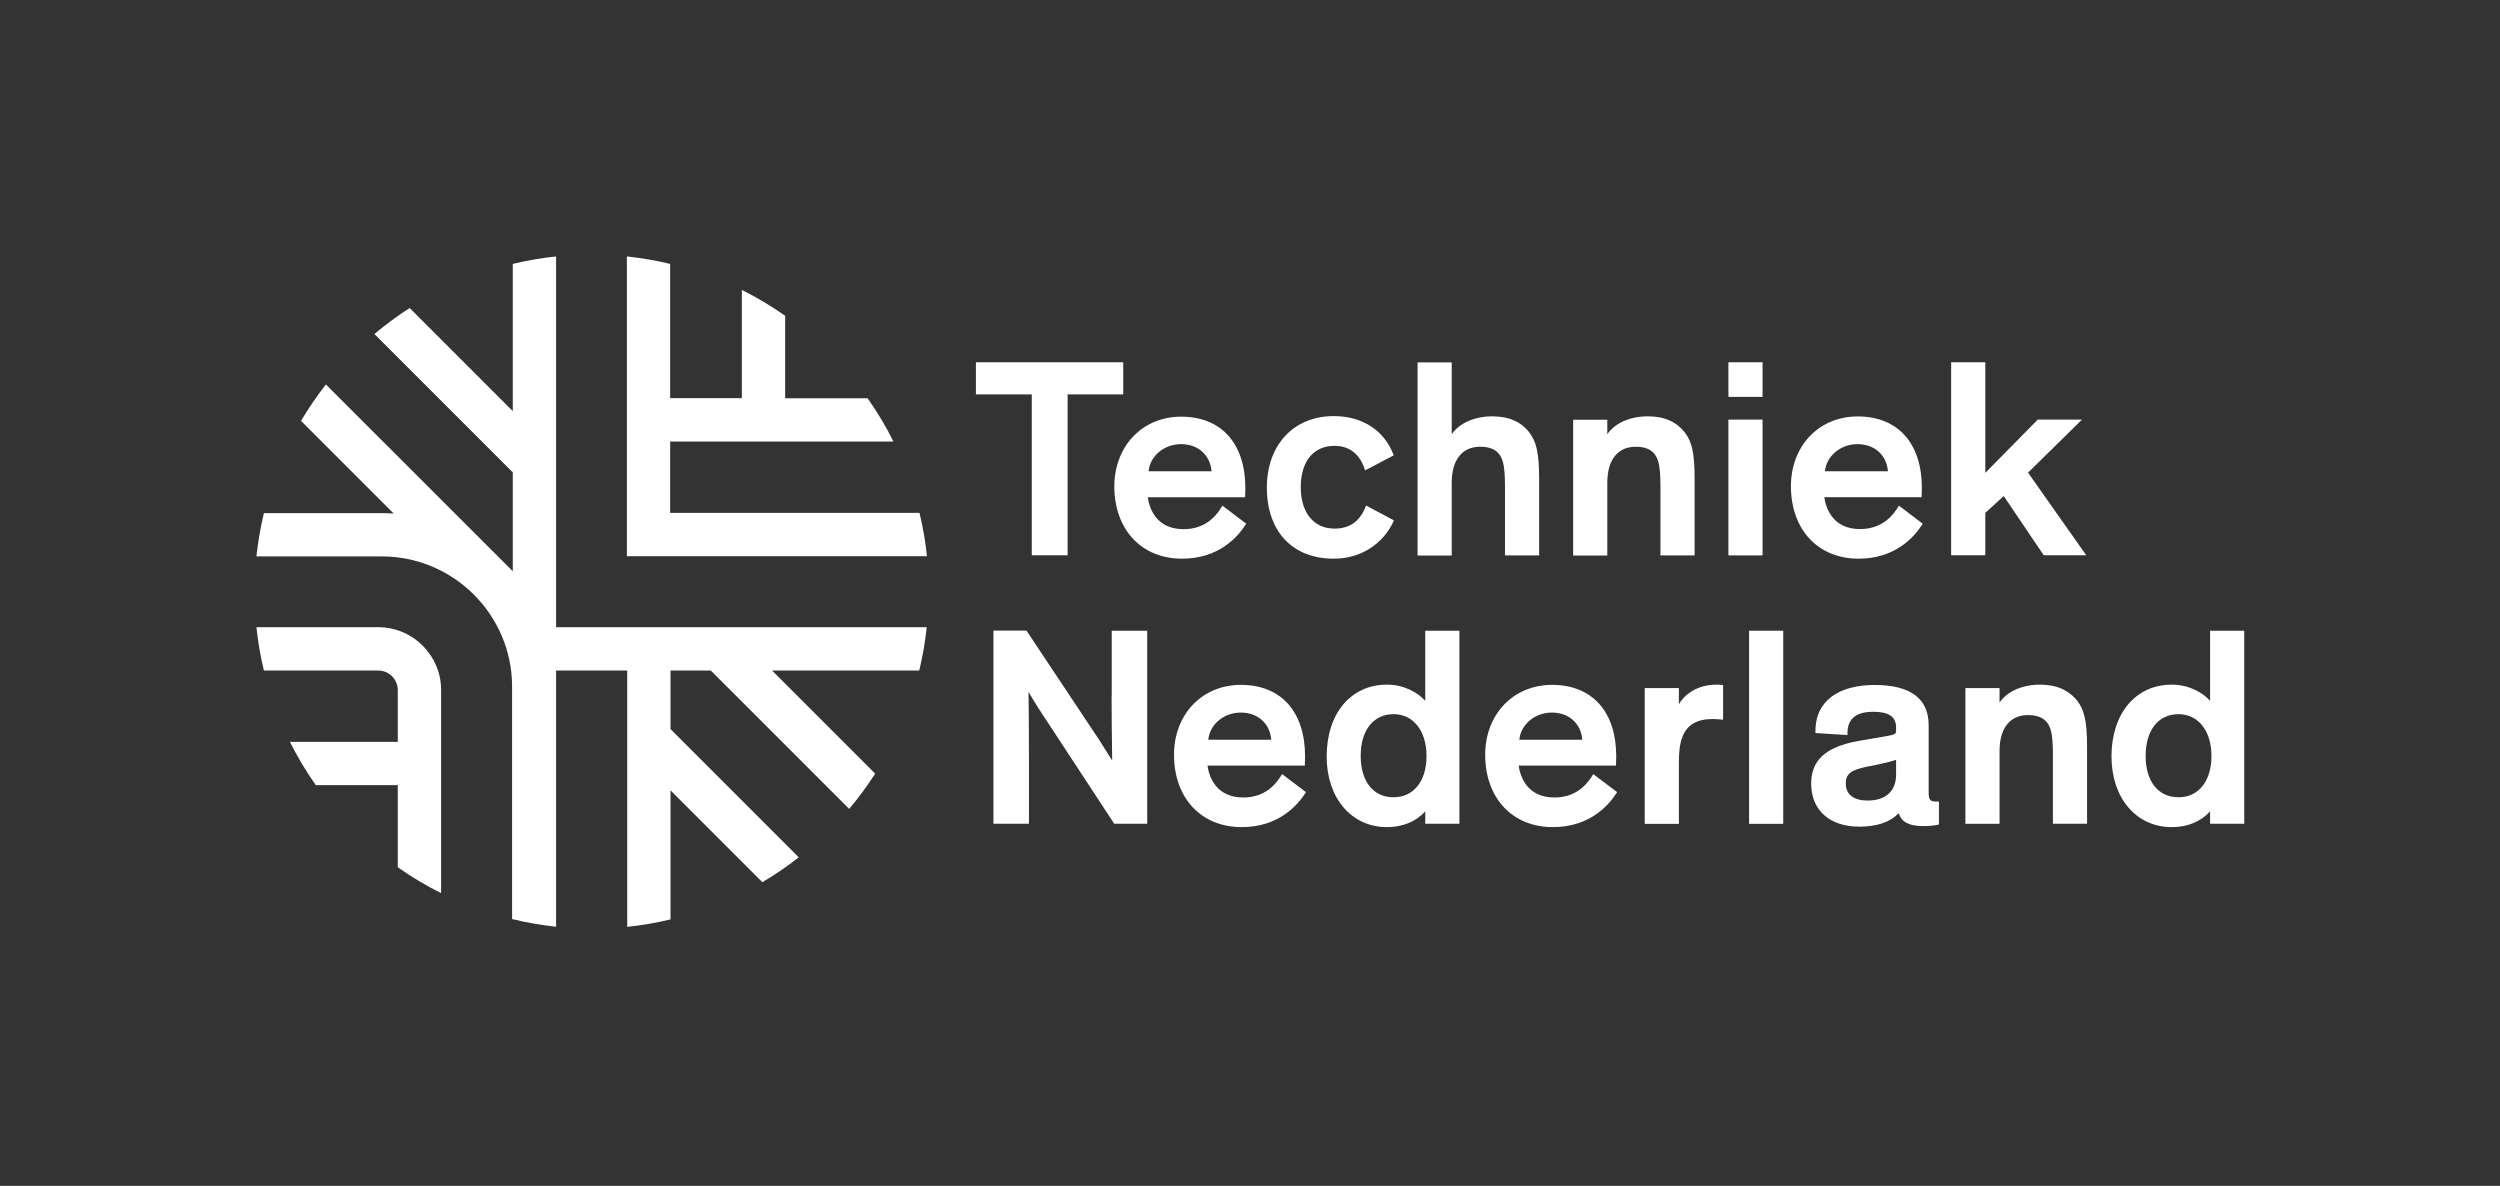
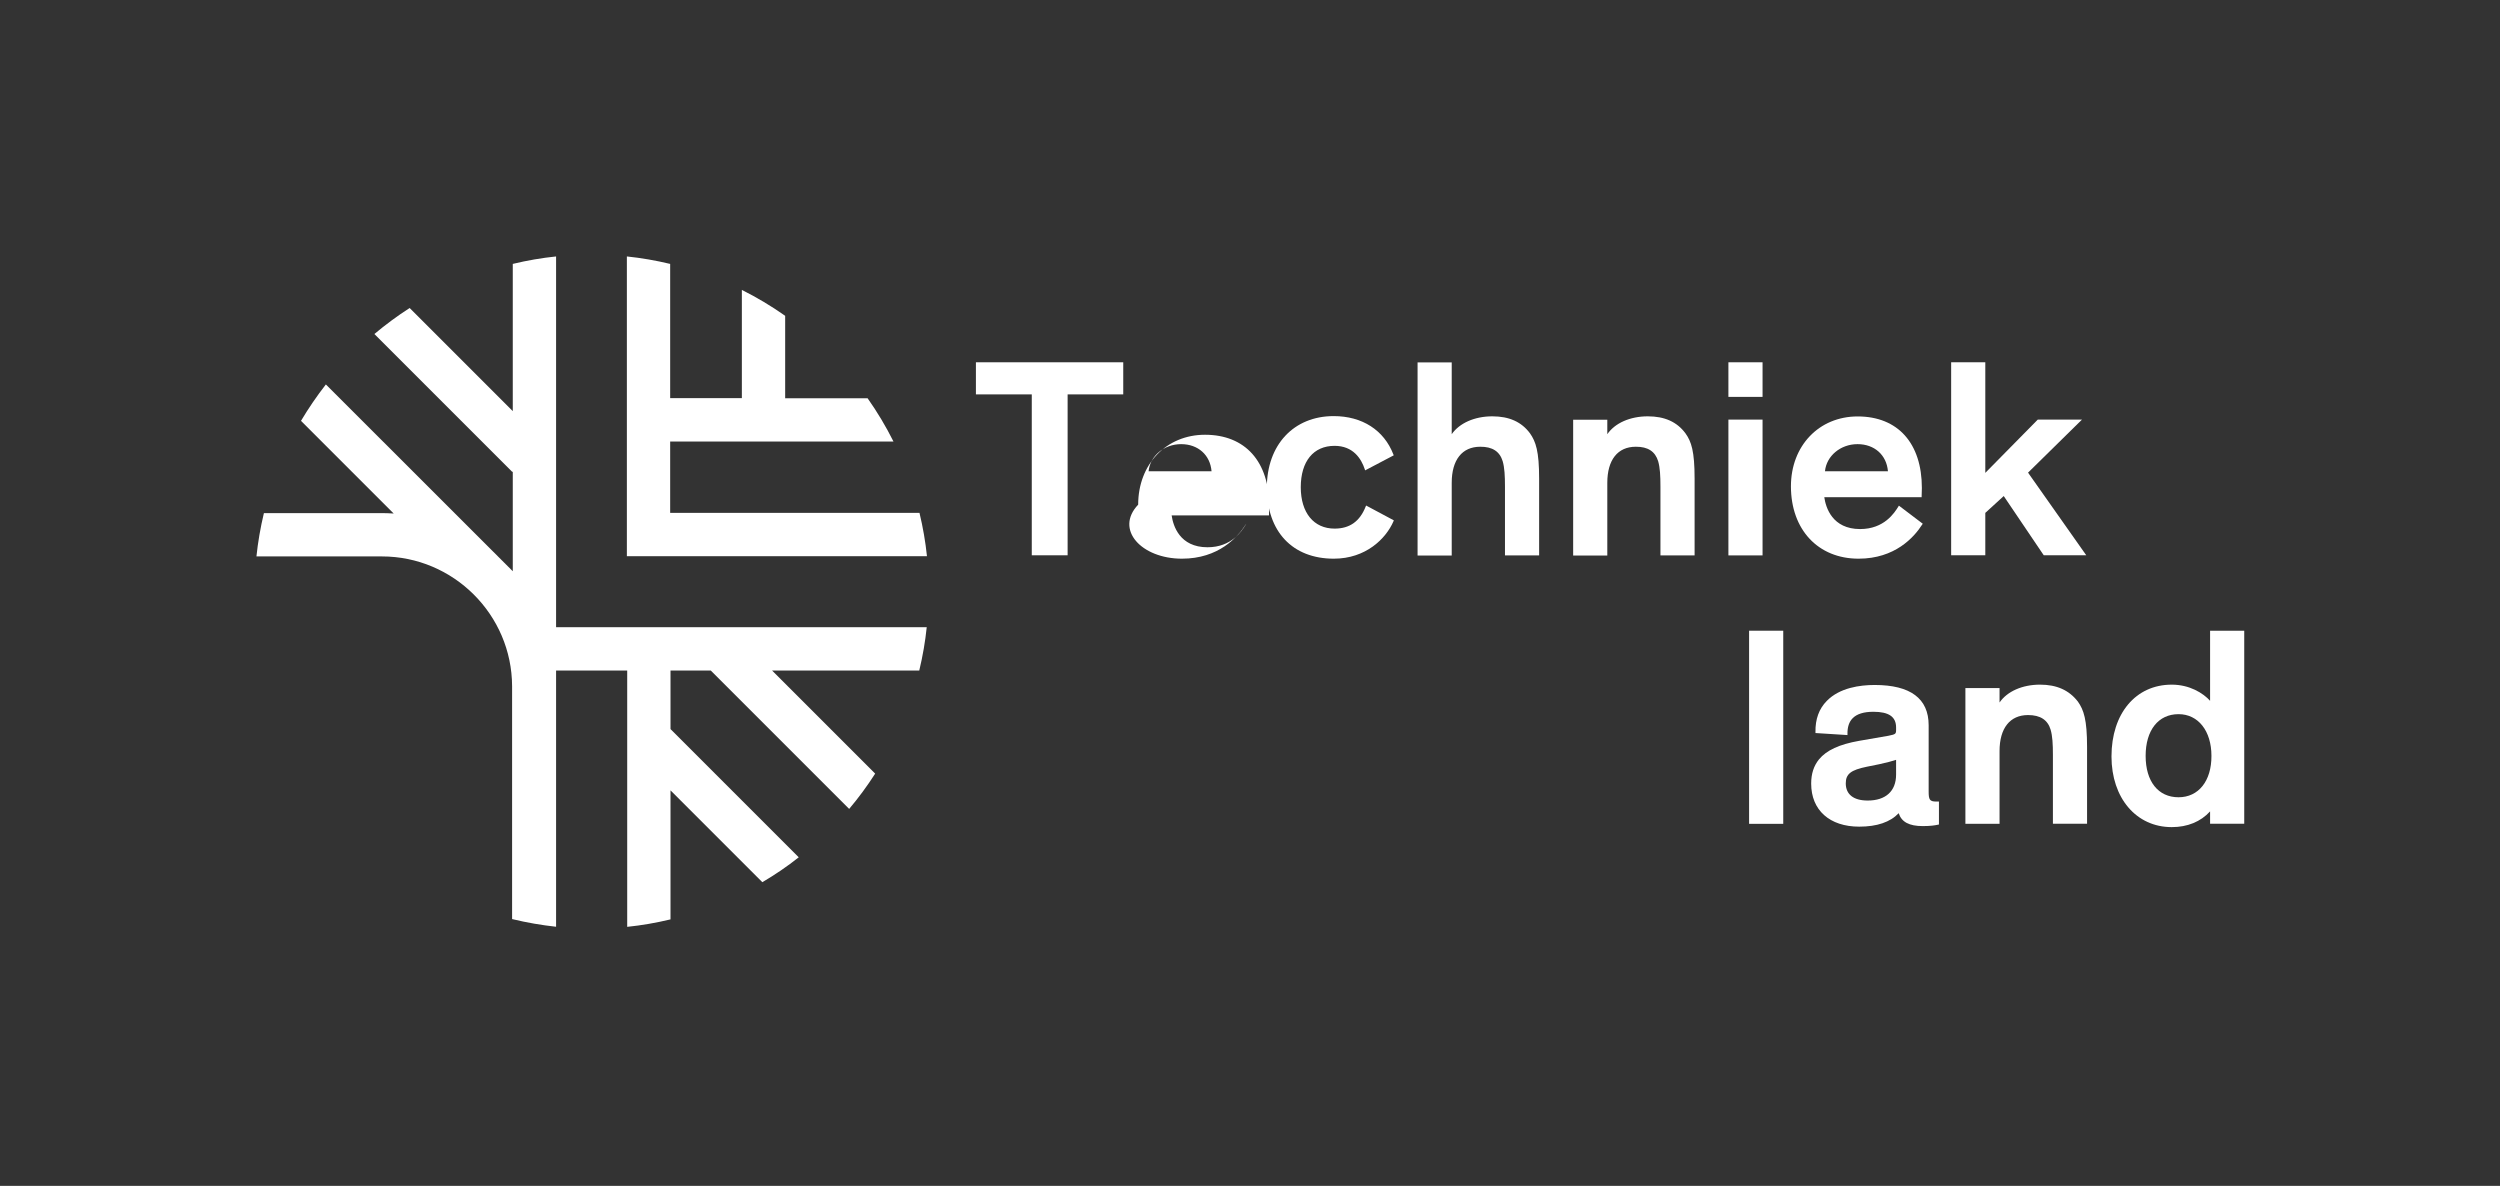
<svg xmlns="http://www.w3.org/2000/svg" xmlns:xlink="http://www.w3.org/1999/xlink" version="1.1" id="Laag_1" x="0px" y="0px" viewBox="0 0 221.1 104.88" style="enable-background:new 0 0 221.1 104.88;" xml:space="preserve">
  <rect x="0" y="0" width="221.1" height="104.88" fill="#333333" stroke="none" />
  <style type="text/css">
	.st0{clip-path:url(#SVGID_2_);fill:#fff;}
	.st1{fill:#fff;}
	.st2{clip-path:url(#SVGID_4_);fill:#fff;}
	.st3{clip-path:url(#SVGID_6_);fill:#fff;}
	.st4{clip-path:url(#SVGID_8_);fill:#fff;}
	.st5{clip-path:url(#SVGID_10_);fill:#fff;}
</style>
  <g>
    <defs>
      <rect id="SVGID_1_" x="22.68" y="22.68" width="175.8" height="59.29" />
    </defs>
    <clipPath id="SVGID_2_">
      <use xlink:href="#SVGID_1_" style="overflow:visible;" />
    </clipPath>
    <path class="st0" d="M59.27,45.36v-6.31h19.75c-0.66-1.32-1.43-2.61-2.29-3.83h-7.29v-7.29c-1.22-0.86-2.51-1.63-3.83-2.29v9.57   h-6.34V23.34c-1.29-0.31-2.58-0.53-3.83-0.66v26.51h26.54c-0.13-1.26-0.35-2.54-0.66-3.83H59.27z" />
    <path class="st0" d="M49.18,22.68c-1.26,0.13-2.55,0.35-3.83,0.66v13.02l-0.06-0.06l-9.06-9.06c-1.09,0.7-2.14,1.48-3.12,2.3   l12.2,12.2l0.04-0.04v8.82l-0.06-0.06L28.82,34c-0.8,1.03-1.54,2.11-2.2,3.22l8.2,8.2l-0.09-0.01c-0.36-0.02-0.67-0.03-0.97-0.03   H23.34c-0.31,1.29-0.53,2.58-0.66,3.83h11.09c6.33,0,11.5,5.15,11.52,11.48l0,20.59l0.03,0.01c1.28,0.31,2.57,0.53,3.84,0.67   c0,0,0.02,0,0.02,0V59.3h6.29v22.67c1.26-0.13,2.55-0.35,3.83-0.66V69.9l0.06,0.06l8.06,8.06c1.11-0.65,2.2-1.39,3.22-2.2   L59.3,64.48V59.3h3.56L75.1,71.54c0.83-0.98,1.6-2.03,2.3-3.12l-9.12-9.12H81.3c0.31-1.28,0.53-2.57,0.66-3.83H49.18V22.68z" />
-     <path class="st0" d="M33.45,55.47H22.68c0.13,1.26,0.35,2.55,0.66,3.83h10.11c0.95,0,1.73,0.78,1.73,1.73v4.58h-9.54   c0.66,1.32,1.43,2.61,2.29,3.83h7.25v7.26c1.22,0.86,2.51,1.63,3.83,2.29V61.03C39.02,57.97,36.52,55.47,33.45,55.47" />
  </g>
  <polygon class="st1" points="91.25,49.11 94.42,49.11 94.42,34.88 99.34,34.88 99.34,32.04 86.31,32.04 86.31,34.88 91.25,34.88 " />
  <g>
    <defs>
      <rect id="SVGID_3_" x="22.68" y="22.68" width="175.8" height="59.29" />
    </defs>
    <clipPath id="SVGID_4_">
      <use xlink:href="#SVGID_3_" style="overflow:visible;" />
    </clipPath>
-     <path class="st2" d="M101.58,41.68c0.13-1.35,1.37-2.4,2.88-2.4c1.5,0,2.57,0.96,2.69,2.4H101.58z M104.53,49.41   c3.24,0,4.92-1.89,5.64-3.02l0.05-0.07l-2.11-1.6l-0.05,0.09c-0.34,0.54-1.24,1.99-3.38,1.99c-2.46,0-3.04-1.9-3.17-2.82h8.61   v-0.09c0-0.1,0.01-0.23,0.01-0.35c0.01-0.13,0.01-0.26,0.01-0.36c0-3.96-2.12-6.33-5.68-6.33c-3.42,0-5.91,2.6-5.91,6.18   C98.56,46.84,100.96,49.41,104.53,49.41" />
+     <path class="st2" d="M101.58,41.68c0.13-1.35,1.37-2.4,2.88-2.4c1.5,0,2.57,0.96,2.69,2.4H101.58z M104.53,49.41   c3.24,0,4.92-1.89,5.64-3.02l0.05-0.07l-0.05,0.09c-0.34,0.54-1.24,1.99-3.38,1.99c-2.46,0-3.04-1.9-3.17-2.82h8.61   v-0.09c0-0.1,0.01-0.23,0.01-0.35c0.01-0.13,0.01-0.26,0.01-0.36c0-3.96-2.12-6.33-5.68-6.33c-3.42,0-5.91,2.6-5.91,6.18   C98.56,46.84,100.96,49.41,104.53,49.41" />
    <path class="st2" d="M117.96,49.41c2.84,0,4.62-1.78,5.28-3.31l0.03-0.08l-2.45-1.31l-0.04,0.09c-0.52,1.32-1.42,1.95-2.75,1.95   c-1.84,0-2.99-1.4-2.99-3.66c0-2.29,1.12-3.66,2.99-3.66c1.64,0,2.36,1.13,2.67,2.07l0.03,0.1l2.53-1.33l-0.03-0.08   c-0.83-2.15-2.76-3.39-5.28-3.39c-3.53,0-5.91,2.54-5.91,6.33C112.05,47.02,114.31,49.41,117.96,49.41" />
    <path class="st2" d="M132.9,40.8c0.16,0.56,0.2,1.27,0.2,2.24v6.08h3.02v-6.8c0-2.4-0.29-3.26-0.81-4c-0.75-1.01-1.84-1.5-3.33-1.5   c-1.57,0-2.91,0.6-3.59,1.58v-6.35h-3.02v17.08h3.02v-6.43c0-2.03,0.92-3.19,2.52-3.19C131.99,39.5,132.64,39.93,132.9,40.8" />
    <path class="st2" d="M146.65,40.8c0.16,0.56,0.2,1.27,0.2,2.24v6.08h3.02v-6.8c0-2.4-0.28-3.26-0.81-4   c-0.75-1.01-1.84-1.5-3.33-1.5c-1.57,0-2.91,0.6-3.58,1.58v-1.28h-3.02v12.01h3.02v-6.43c0-2.03,0.92-3.19,2.52-3.19   C145.74,39.5,146.39,39.93,146.65,40.8" />
  </g>
  <rect x="152.86" y="32.04" class="st1" width="3.02" height="3.06" />
  <rect x="152.86" y="37.11" class="st1" width="3.02" height="12.01" />
  <g>
    <defs>
      <rect id="SVGID_5_" x="22.68" y="22.68" width="175.8" height="59.29" />
    </defs>
    <clipPath id="SVGID_6_">
      <use xlink:href="#SVGID_5_" style="overflow:visible;" />
    </clipPath>
    <path class="st3" d="M161.4,41.68c0.13-1.35,1.37-2.4,2.88-2.4c1.5,0,2.57,0.96,2.69,2.4H161.4z M170,46.39l0.05-0.07l-2.11-1.6   l-0.05,0.08c-0.34,0.55-1.25,1.99-3.38,1.99c-2.46,0-3.04-1.9-3.17-2.82h8.61v-0.09c0-0.1,0.01-0.23,0.01-0.36   c0.01-0.13,0.01-0.26,0.01-0.36c0-3.96-2.12-6.33-5.68-6.33c-3.42,0-5.9,2.6-5.9,6.18c0,3.83,2.4,6.4,5.98,6.4   C167.59,49.41,169.28,47.52,170,46.39" />
  </g>
  <polygon class="st1" points="175.58,45.36 177.21,43.87 180.75,49.11 184.51,49.11 179.36,41.8 184.13,37.11 180.22,37.11   175.58,41.82 175.58,32.04 172.56,32.04 172.56,49.11 175.58,49.11 " />
  <g>
    <defs>
-       <rect id="SVGID_7_" x="22.68" y="22.68" width="175.8" height="59.29" />
-     </defs>
+       </defs>
    <clipPath id="SVGID_8_">
      <use xlink:href="#SVGID_7_" style="overflow:visible;" />
    </clipPath>
    <path class="st4" d="M98.31,61.53c0,1.61,0.02,3.55,0.04,4.83c0,0.37,0.01,0.67,0.01,0.9c-0.31-0.5-0.83-1.33-1.12-1.78l-6.46-9.71   h-2.92v17.08h3.14v-5.73c0-2.55-0.02-4.9-0.04-5.93c0.04,0.07,0.09,0.14,0.13,0.22c0.2,0.34,0.48,0.8,0.76,1.24l6.69,10.2h2.92   V55.78h-3.14V61.53z" />
    <path class="st4" d="M106.86,65.42c0.13-1.35,1.37-2.4,2.88-2.4c1.5,0,2.57,0.96,2.69,2.4H106.86z M113.34,68.54   c-0.34,0.54-1.25,1.99-3.38,1.99c-2.46,0-3.04-1.9-3.17-2.82h8.61v-0.09c0-0.1,0.01-0.23,0.01-0.36c0.01-0.13,0.01-0.26,0.01-0.36   c0-3.96-2.12-6.33-5.68-6.33c-3.42,0-5.91,2.6-5.91,6.18c0,3.83,2.4,6.4,5.98,6.4c3.24,0,4.92-1.89,5.64-3.02l0.05-0.07l-2.11-1.6   L113.34,68.54z" />
    <path class="st4" d="M123.25,70.51c-1.8,0-2.91-1.4-2.91-3.66c0-2.27,1.12-3.69,2.91-3.69c1.74,0,2.91,1.48,2.91,3.69   C126.17,69.07,125.03,70.51,123.25,70.51 M126.05,61.98c-0.63-0.7-1.83-1.43-3.39-1.43c-3.19,0-5.33,2.55-5.33,6.35   c0,3.68,2.19,6.25,5.33,6.25c1.39,0,2.56-0.48,3.39-1.39v1.09h3.02V55.78h-3.02V61.98z" />
    <path class="st4" d="M134.37,65.42c0.13-1.35,1.37-2.4,2.88-2.4c1.5,0,2.57,0.96,2.69,2.4H134.37z M140.86,68.54   c-0.34,0.54-1.25,1.99-3.38,1.99c-2.46,0-3.04-1.9-3.17-2.82h8.61v-0.09c0-0.1,0.01-0.23,0.01-0.36c0.01-0.13,0.01-0.26,0.01-0.36   c0-3.96-2.12-6.33-5.68-6.33c-3.42,0-5.91,2.6-5.91,6.18c0,3.83,2.4,6.4,5.98,6.4c3.23,0,4.92-1.89,5.64-3.02l0.05-0.07l-2.11-1.6   L140.86,68.54z" />
    <path class="st4" d="M151.84,60.55c-1.86,0-2.91,0.96-3.36,1.73v-1.43h-3.02v12.01h3.02v-5.41c0-1.02,0.09-1.71,0.32-2.3   c0.42-1.06,1.28-1.56,2.7-1.56c0.24,0,0.52,0.03,0.79,0.05l0.1,0.01v-3.06l-0.08-0.01C152.04,60.55,151.99,60.55,151.84,60.55" />
  </g>
  <rect x="154.69" y="55.78" class="st1" width="3.02" height="17.08" />
  <g>
    <defs>
      <rect id="SVGID_9_" x="22.68" y="22.68" width="175.8" height="59.29" />
    </defs>
    <clipPath id="SVGID_10_">
      <use xlink:href="#SVGID_9_" style="overflow:visible;" />
    </clipPath>
    <path class="st5" d="M167.69,67.2v1.31c0,1.45-0.91,2.29-2.51,2.29c-1.25,0-1.94-0.54-1.94-1.52c0-0.83,0.45-1.18,1.86-1.47   l1.09-0.22C166.96,67.42,167.32,67.32,167.69,67.2 M170.57,69.99v-5.85c0-2.36-1.61-3.56-4.77-3.56c-1.3,0-3.1,0.24-4.24,1.41   c-0.69,0.7-1.02,1.62-1,2.75l0,0.09l2.83,0.18l0-0.1c-0.01-0.6,0.14-1.07,0.46-1.39c0.37-0.38,0.99-0.57,1.83-0.57   c1.37,0,2.01,0.44,2.01,1.39v0.2c0,0.37-0.04,0.4-0.67,0.53l-2.6,0.45c-1.75,0.31-2.88,0.83-3.55,1.64   c-0.46,0.57-0.69,1.27-0.69,2.14c0,2.35,1.63,3.81,4.25,3.81c1.57,0,2.74-0.4,3.49-1.19c0.25,0.78,0.93,1.14,2.13,1.14   c0.71,0,1.09-0.07,1.28-0.11l0.15-0.03v-2.03h-0.24C170.65,70.89,170.57,70.71,170.57,69.99" />
    <path class="st5" d="M180.42,60.55c-1.57,0-2.91,0.6-3.58,1.58v-1.28h-3.02v12.01h3.02v-6.43c0-2.03,0.92-3.19,2.52-3.19   c1.09,0,1.74,0.43,2,1.3c0.16,0.56,0.2,1.27,0.2,2.23v6.08h3.02v-6.8c0-2.4-0.29-3.26-0.81-4   C182.99,61.04,181.9,60.55,180.42,60.55" />
    <path class="st5" d="M192.67,70.51c-1.8,0-2.91-1.4-2.91-3.66c0-2.27,1.12-3.69,2.91-3.69c1.74,0,2.91,1.48,2.91,3.69   C195.59,69.07,194.44,70.51,192.67,70.51 M195.46,55.78v6.2c-0.63-0.7-1.83-1.43-3.39-1.43c-3.19,0-5.33,2.55-5.33,6.35   c0,3.68,2.19,6.25,5.33,6.25c1.39,0,2.56-0.48,3.39-1.39v1.09h3.02V55.78H195.46z" />
  </g>
</svg>